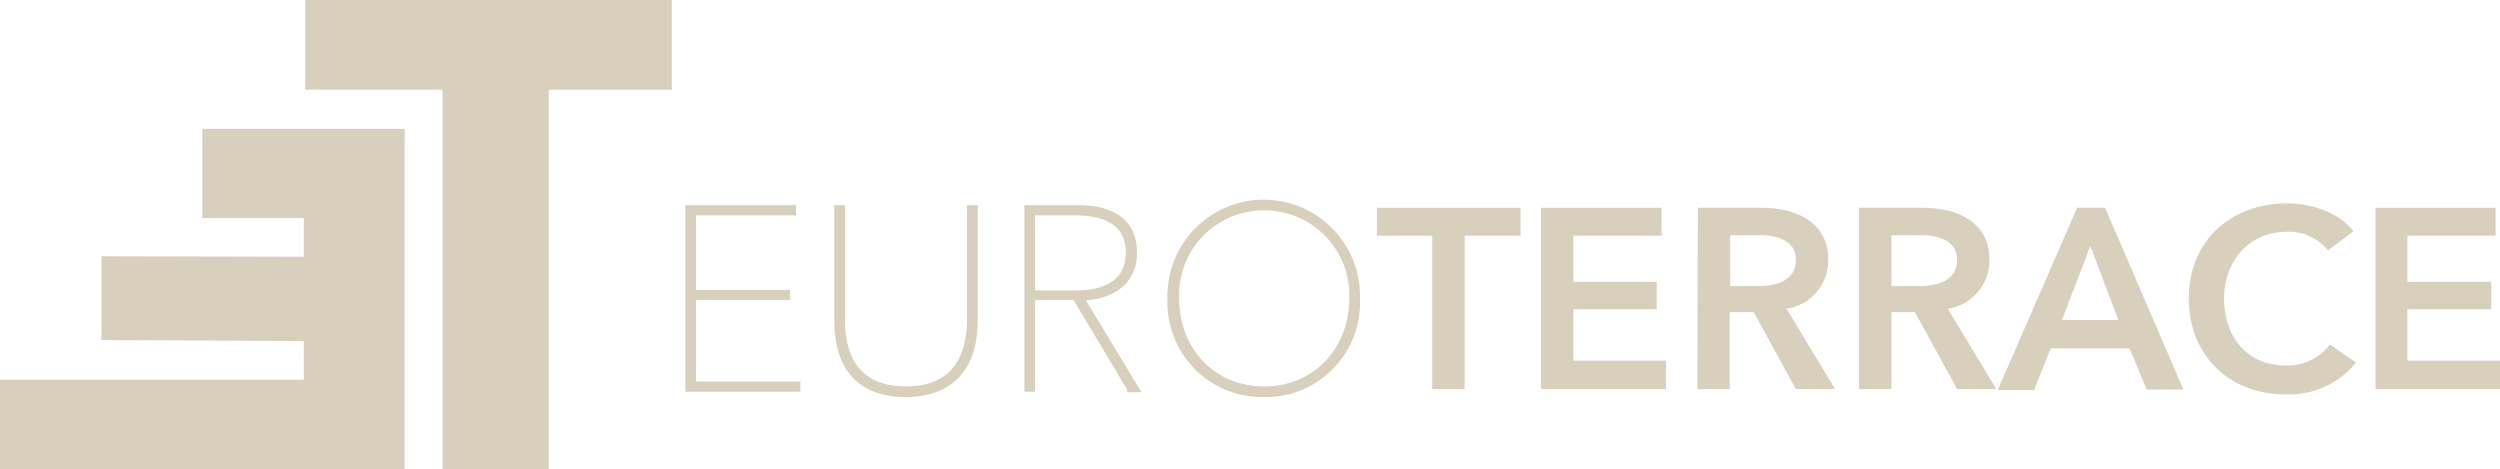
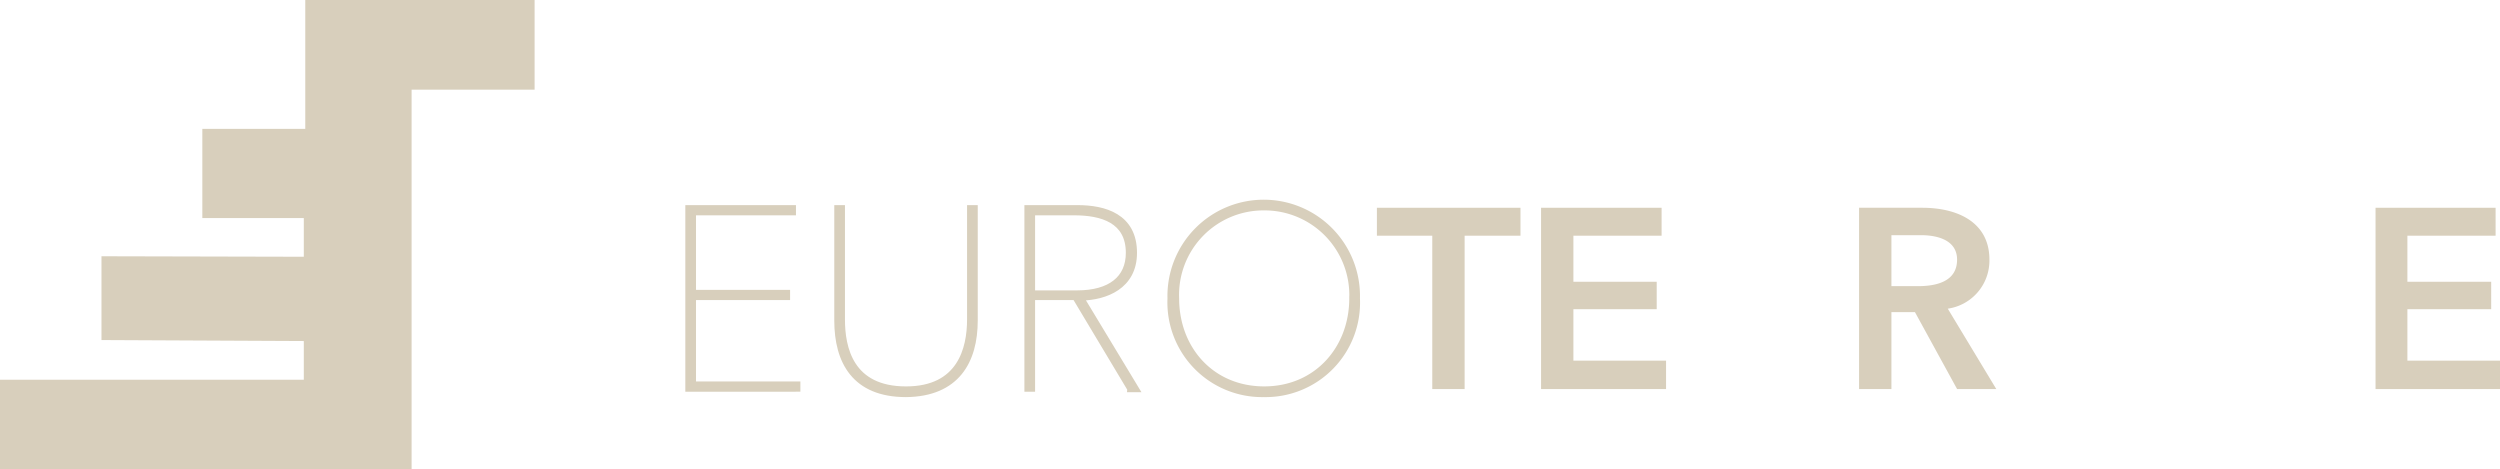
<svg xmlns="http://www.w3.org/2000/svg" height="44.314" viewBox="0 0 236 44.314" width="236">
  <g fill="#d8cfbc">
    <g stroke="#d8cfbc" stroke-width=".5">
      <path d="m140.4 59.515v-17.115h9.945v.463h-9.436v7.537h8.881v.463h-8.881v8.187h9.853v.463z" transform="translate(-75.456 -22.787)" />
      <path d="m177.322 60.024c-4.857 0-6.522-3.1-6.522-6.985v-10.639h.509v10.546c0 2.683.786 6.568 6.013 6.568 5.088 0 6.013-3.793 6.013-6.568v-10.546h.509v10.639c0 3.839-1.711 6.938-6.522 6.985" transform="translate(-91.794 -22.787)" />
      <path d="m219.314 59.515-5.181-8.65h-4.024v8.65h-.509v-17.115h4.764c2.544 0 5.366.786 5.366 4.256 0 3.192-2.729 4.209-5 4.256l5.227 8.65h-.648zm-5.273-16.652h-3.932v7.586h4.209c3.145 0 4.857-1.388 4.857-3.793 0-3.053-2.5-3.793-5.134-3.793" transform="translate(-112.647 -22.787)" />
      <path d="m247.635 59.432a8.692 8.692 0 0 1 -8.835-9.066 8.838 8.838 0 1 1 17.67 0 8.666 8.666 0 0 1 -8.835 9.066m.046-17.624a8.222 8.222 0 0 0 -8.28 8.557c0 4.764 3.33 8.557 8.28 8.557s8.28-3.839 8.28-8.557a8.249 8.249 0 0 0 -8.28-8.557" transform="translate(-128.34 -22.196)" />
    </g>
    <path d="m286.227 45.037h-5.227v-2.637h13.553v2.637h-5.273v14.478h-3.053z" transform="translate(-151.02 -22.787)" />
    <path d="m314.5 42.4h11.379v2.637h-8.326v4.348h7.864v2.59h-7.864v4.857h8.747v2.683h-11.8z" transform="translate(-169.024 -22.787)" />
-     <path d="m346.446 42.4h5.967c3.238 0 6.337 1.3 6.337 4.9a4.587 4.587 0 0 1 -3.932 4.626l4.579 7.586h-3.7l-3.978-7.262h-2.267v7.262h-3.052zm5.554 7.4c1.711 0 3.7-.416 3.7-2.5 0-1.85-1.85-2.313-3.423-2.313h-2.777v4.813z" transform="translate(-186.168 -22.787)" />
    <path d="m379.4 42.4h5.967c3.238 0 6.337 1.3 6.337 4.9a4.587 4.587 0 0 1 -3.932 4.626l4.579 7.586h-3.7l-3.978-7.262h-2.22v7.262h-3.053zm5.551 7.4c1.711 0 3.7-.416 3.7-2.5 0-1.85-1.85-2.313-3.423-2.313h-2.775v4.813z" transform="translate(-203.903 -22.787)" />
-     <path d="m415.194 42.4h2.637l7.4 17.161h-3.469l-1.619-3.886h-7.443l-1.573 3.932h-3.427zm3.886 10.593-2.637-6.985-2.683 6.985z" transform="translate(-219.113 -22.787)" />
-     <path d="m459.837 45.941a4.751 4.751 0 0 0 -3.886-1.758c-3.515 0-5.921 2.729-5.921 6.291 0 3.747 2.267 6.337 5.828 6.337a5.043 5.043 0 0 0 4.163-1.989l2.452 1.711a8.127 8.127 0 0 1 -6.615 3.007c-5.366 0-9.159-3.7-9.159-9.066 0-5.5 4.024-8.974 9.3-8.974 2.22 0 4.857.833 6.245 2.637z" transform="translate(-240.073 -22.304)" />
    <path d="m484.8 42.4h11.333v2.637h-8.326v4.348h7.91v2.59h-7.91v4.857h8.742v2.683h-11.749z" transform="translate(-260.549 -22.787)" />
    <path d="m0 58.448v-8.465h28.679v-3.654l-19.1-.093v-7.91l19.1.046v-3.653h-9.579v-8.419h19.1v32.148z" transform="translate(0 -14.135)" />
-     <path d="m62.3 0v8.465h12.952v35.849h10.037v-35.849h11.611v-8.465z" transform="translate(-33.482)" />
+     <path d="m62.3 0v8.465v35.849h10.037v-35.849h11.611v-8.465z" transform="translate(-33.482)" />
  </g>
</svg>